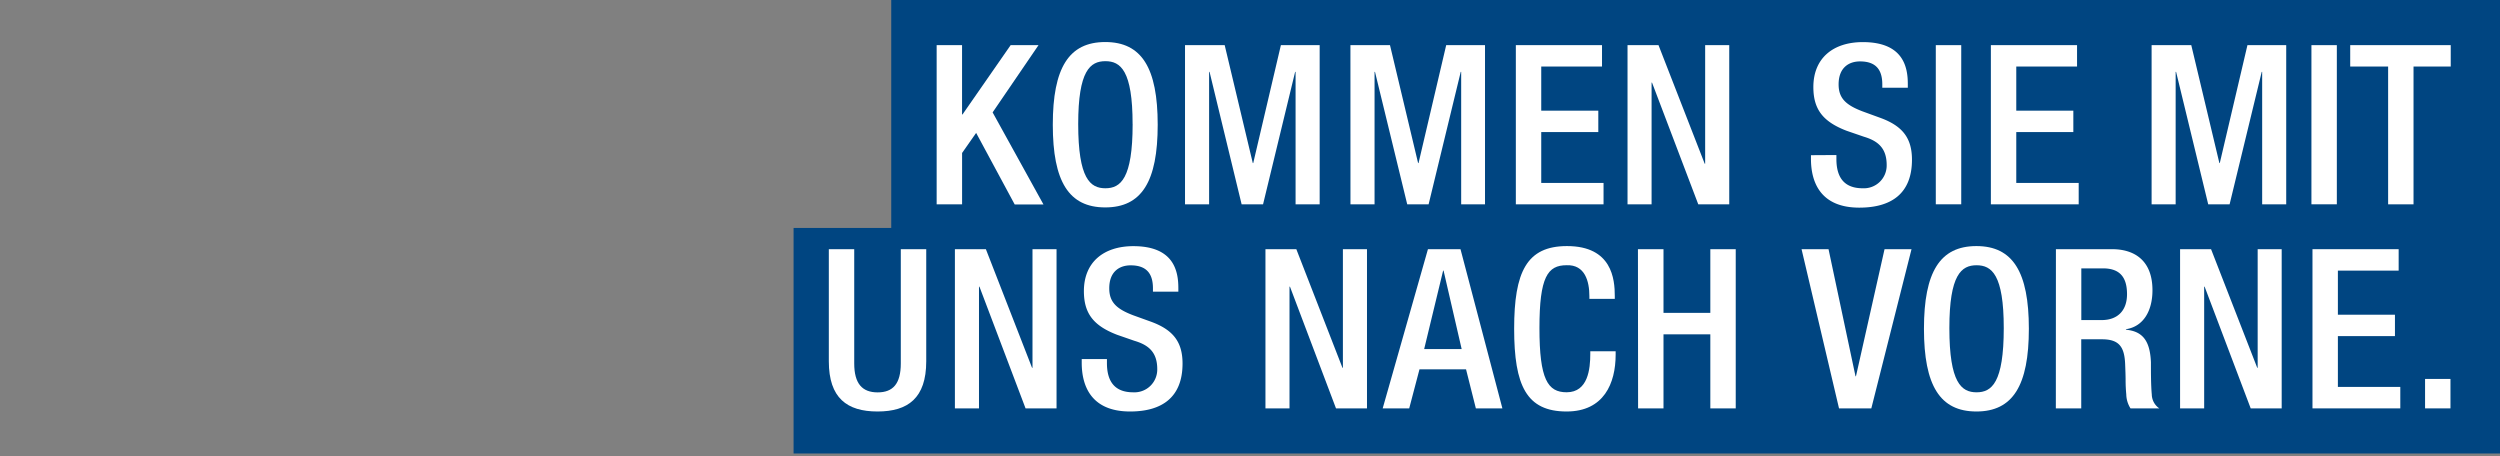
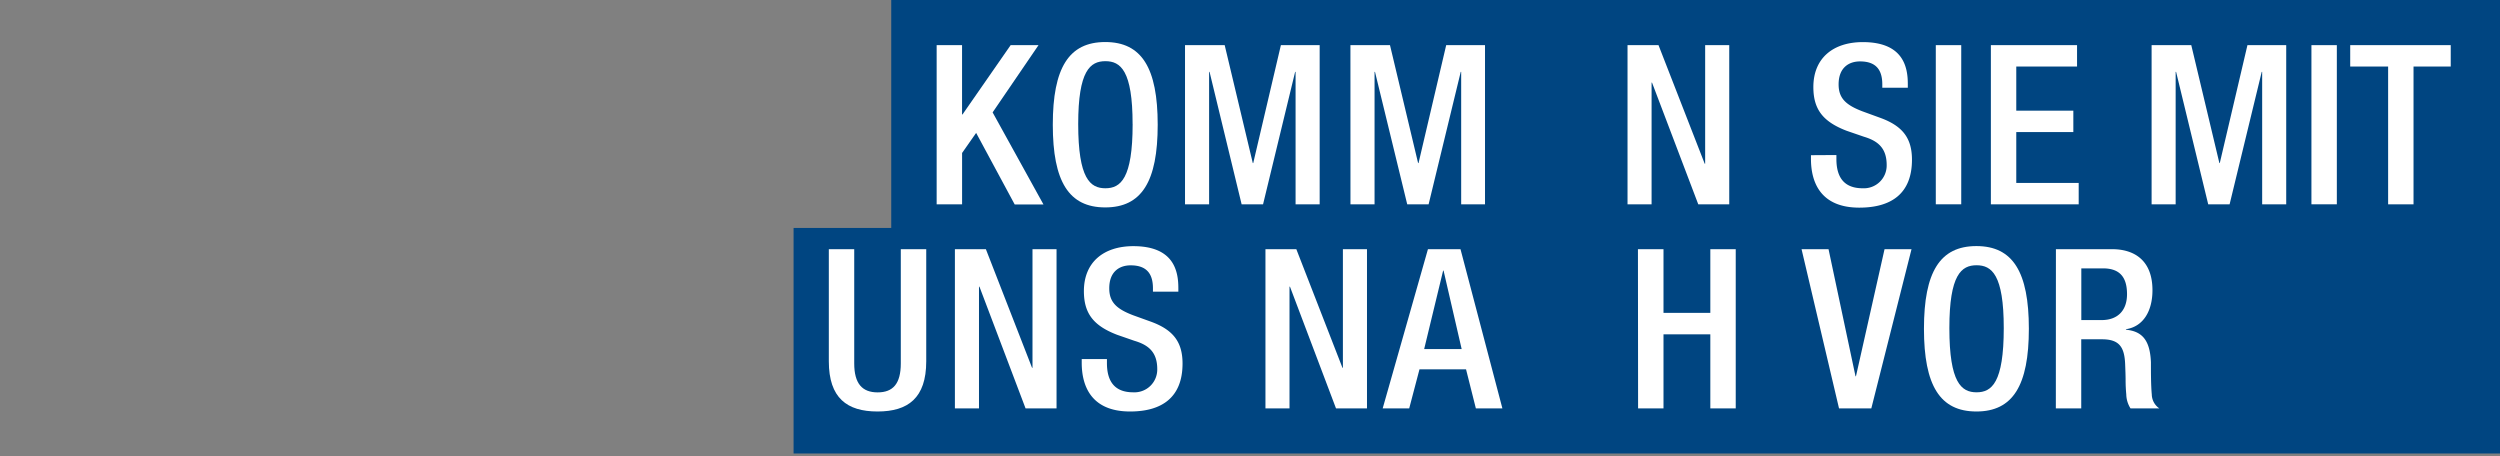
<svg xmlns="http://www.w3.org/2000/svg" id="Ebene_1" data-name="Ebene 1" viewBox="0 0 667.27 121.75">
  <rect x="0" y="0" width="667.27" height="121.75" fill="#808080" stroke="none" />
  <defs>
    <style>.cls-1{fill:none;}.cls-2{fill:#004581;}.cls-3{clip-path:url(#clip-path);}.cls-4{fill:#fff;}</style>
    <clipPath id="clip-path">
      <rect class="cls-1" x="190.4" width="476.87" height="121.04" />
    </clipPath>
  </defs>
  <rect class="cls-2" x="237.88" width="429.39" height="66.58" />
  <g class="cls-3">
    <path class="cls-4" d="M250,12.05h6.78v18.5h.12l12.85-18.5h7.44L264.94,30l13.57,24.57h-7.68l-10.29-19.1-3.75,5.36V54.53H250Z" />
    <path class="cls-4" d="M281,33.29c0-15.17,4.28-22.07,14-22.07s14,6.9,14,22.07-4.28,22.07-14,22.07S281,48.46,281,33.29Zm21.3-.18c0-14.28-3.21-16.78-7.26-16.78s-7.26,2.5-7.26,16.78c0,14.58,3.21,17.14,7.26,17.14S302.31,47.69,302.31,33.11Z" />
    <path class="cls-4" d="M316.29,12.05h10.59l7.5,31.47h.12l7.38-31.47h10.35V54.53H345.8V19.19h-.12l-8.56,35.34H331.4l-8.56-35.34h-.12V54.53h-6.43Z" />
    <path class="cls-4" d="M360.44,12.05H371l7.5,31.47h.12L386,12.05h10.36V54.53H390V19.19h-.12l-8.57,35.34h-5.71L367,19.19h-.12V54.53h-6.43Z" />
-     <path class="cls-4" d="M404.59,12.05h23v5.71H411.37V29.54H426.6v5.71H411.37V48.82H428v5.71H404.59Z" />
    <path class="cls-4" d="M434.4,12.05h8.27L455,43.7h.12V12.05h6.43V54.53h-8.27L440.94,22.05h-.12V54.53H434.4Z" />
    <path class="cls-4" d="M490.15,41.38v1.07c0,5.18,2.32,7.8,7,7.8a6.09,6.09,0,0,0,6.42-6.19c0-4.46-2.26-6.43-6.06-7.56l-4.65-1.6c-6.18-2.38-8.86-5.6-8.86-11.66,0-7.74,5.3-12,13.21-12,10.88,0,12,6.78,12,11.18v1H502.4v-.9c0-3.86-1.66-6.13-5.95-6.13-2.91,0-5.71,1.61-5.71,6.13,0,3.63,1.85,5.48,6.37,7.2l4.58,1.67c6,2.14,8.63,5.35,8.63,11.24,0,9-5.48,12.79-14.05,12.79-10.53,0-12.91-7-12.91-13v-1Z" />
    <path class="cls-4" d="M516.68,12.05h6.79V54.53h-6.79Z" />
    <path class="cls-4" d="M531.38,12.05h23v5.71H538.16V29.54h15.23v5.71H538.16V48.82h16.66v5.71H531.38Z" />
    <path class="cls-4" d="M574.28,12.05h10.59l7.5,31.47h.11l7.38-31.47h10.35V54.53h-6.42V19.19h-.12L595.1,54.53h-5.71l-8.57-35.34h-.12V54.53h-6.42Z" />
    <path class="cls-4" d="M616.94,12.05h6.78V54.53h-6.78Z" />
    <path class="cls-4" d="M637.41,17.76H627.29V12.05h26.83v5.71h-9.93V54.53h-6.78Z" />
  </g>
  <rect class="cls-2" x="211.81" y="60.84" width="455.46" height="60.2" />
  <g class="cls-3">
    <path class="cls-4" d="M228,66.51V97c0,5.41,2.14,7.73,6.25,7.73s6.18-2.32,6.18-7.73V66.51h6.79V96.44c0,9.82-4.88,13.39-13,13.39s-13-3.57-13-13.39V66.51Z" />
    <path class="cls-4" d="M254.87,66.51h8.27l12.32,31.65h.12V66.51H282V109h-8.27L261.42,76.51h-.12V109h-6.43Z" />
    <path class="cls-4" d="M295.45,95.84v1.08c0,5.17,2.32,7.79,7,7.79a6.09,6.09,0,0,0,6.43-6.19c0-4.46-2.26-6.42-6.07-7.55l-4.64-1.61c-6.19-2.38-8.87-5.59-8.87-11.66,0-7.74,5.3-12,13.21-12,10.89,0,12,6.78,12,11.19v.95h-6.78v-.89c0-3.87-1.67-6.13-5.95-6.13-2.92,0-5.71,1.6-5.71,6.13,0,3.62,1.84,5.47,6.36,7.19L307,85.79c6,2.14,8.63,5.35,8.63,11.24,0,9-5.47,12.8-14,12.8-10.53,0-12.91-7-12.91-13v-1Z" />
    <path class="cls-4" d="M337.76,66.51H346l12.31,31.65h.12V66.51h6.43V109h-8.27L344.3,76.51h-.12V109h-6.42Z" />
    <path class="cls-4" d="M381.13,66.51h8.69L401,109h-7.08L391.3,98.58H378.87L376.13,109h-7.08Zm9,26.66L385.3,72.23h-.12l-5.06,20.94Z" />
-     <path class="cls-4" d="M431.23,93.76v.89c0,7.68-3.16,15.18-13.09,15.18-10.71,0-14-6.91-14-22.08s3.33-22.07,14.1-22.07C430.28,65.68,431,74.55,431,79v.77h-6.78v-.71c0-4-1.19-8.45-6.07-8.27-5.06,0-7.26,3.09-7.26,16.77s2.2,17.14,7.26,17.14c5.71,0,6.31-6.25,6.31-10.23v-.72Z" />
    <path class="cls-4" d="M437.18,66.51H444v17h12.5v-17h6.78V109h-6.78V89.24H444V109h-6.78Z" />
    <path class="cls-4" d="M480.85,66.51h7.2l7.2,33.92h.12L503,66.51h7.2L499.47,109h-8.62Z" />
    <path class="cls-4" d="M513.52,87.75c0-15.17,4.28-22.07,14-22.07s14,6.9,14,22.07-4.29,22.08-14,22.08S513.52,102.92,513.52,87.75Zm21.3-.18c0-14.27-3.22-16.77-7.26-16.77s-7.26,2.5-7.26,16.77c0,14.58,3.21,17.14,7.26,17.14S534.82,102.15,534.82,87.57Z" />
    <path class="cls-4" d="M548.74,66.51h15c5.95,0,10.77,3,10.77,10.95,0,5.47-2.38,9.7-7.08,10.41V88c4.29.42,6.43,2.74,6.67,8.69,0,2.79,0,6.07.23,8.62a4.61,4.61,0,0,0,2,3.69h-7.68a7.2,7.2,0,0,1-1.13-3.75c-.12-1.24-.18-2.55-.18-3.8s-.06-2.68-.12-4.23c-.18-4.64-1.6-6.66-6.18-6.66h-5.54V109h-6.78Zm12.2,18.92c4.34,0,6.78-2.61,6.78-6.9,0-4.52-1.9-6.9-6.43-6.9h-5.77v13.8Z" />
-     <path class="cls-4" d="M581.88,66.51h8.27l12.32,31.65h.12V66.51H609V109h-8.27L588.43,76.51h-.12V109h-6.43Z" />
-     <path class="cls-4" d="M617.22,66.51h23v5.72H624V84h15.23v5.71H624v13.56h16.66V109H617.22Z" />
-     <path class="cls-4" d="M647.27,101.14h6.78V109h-6.78Z" />
  </g>
</svg>